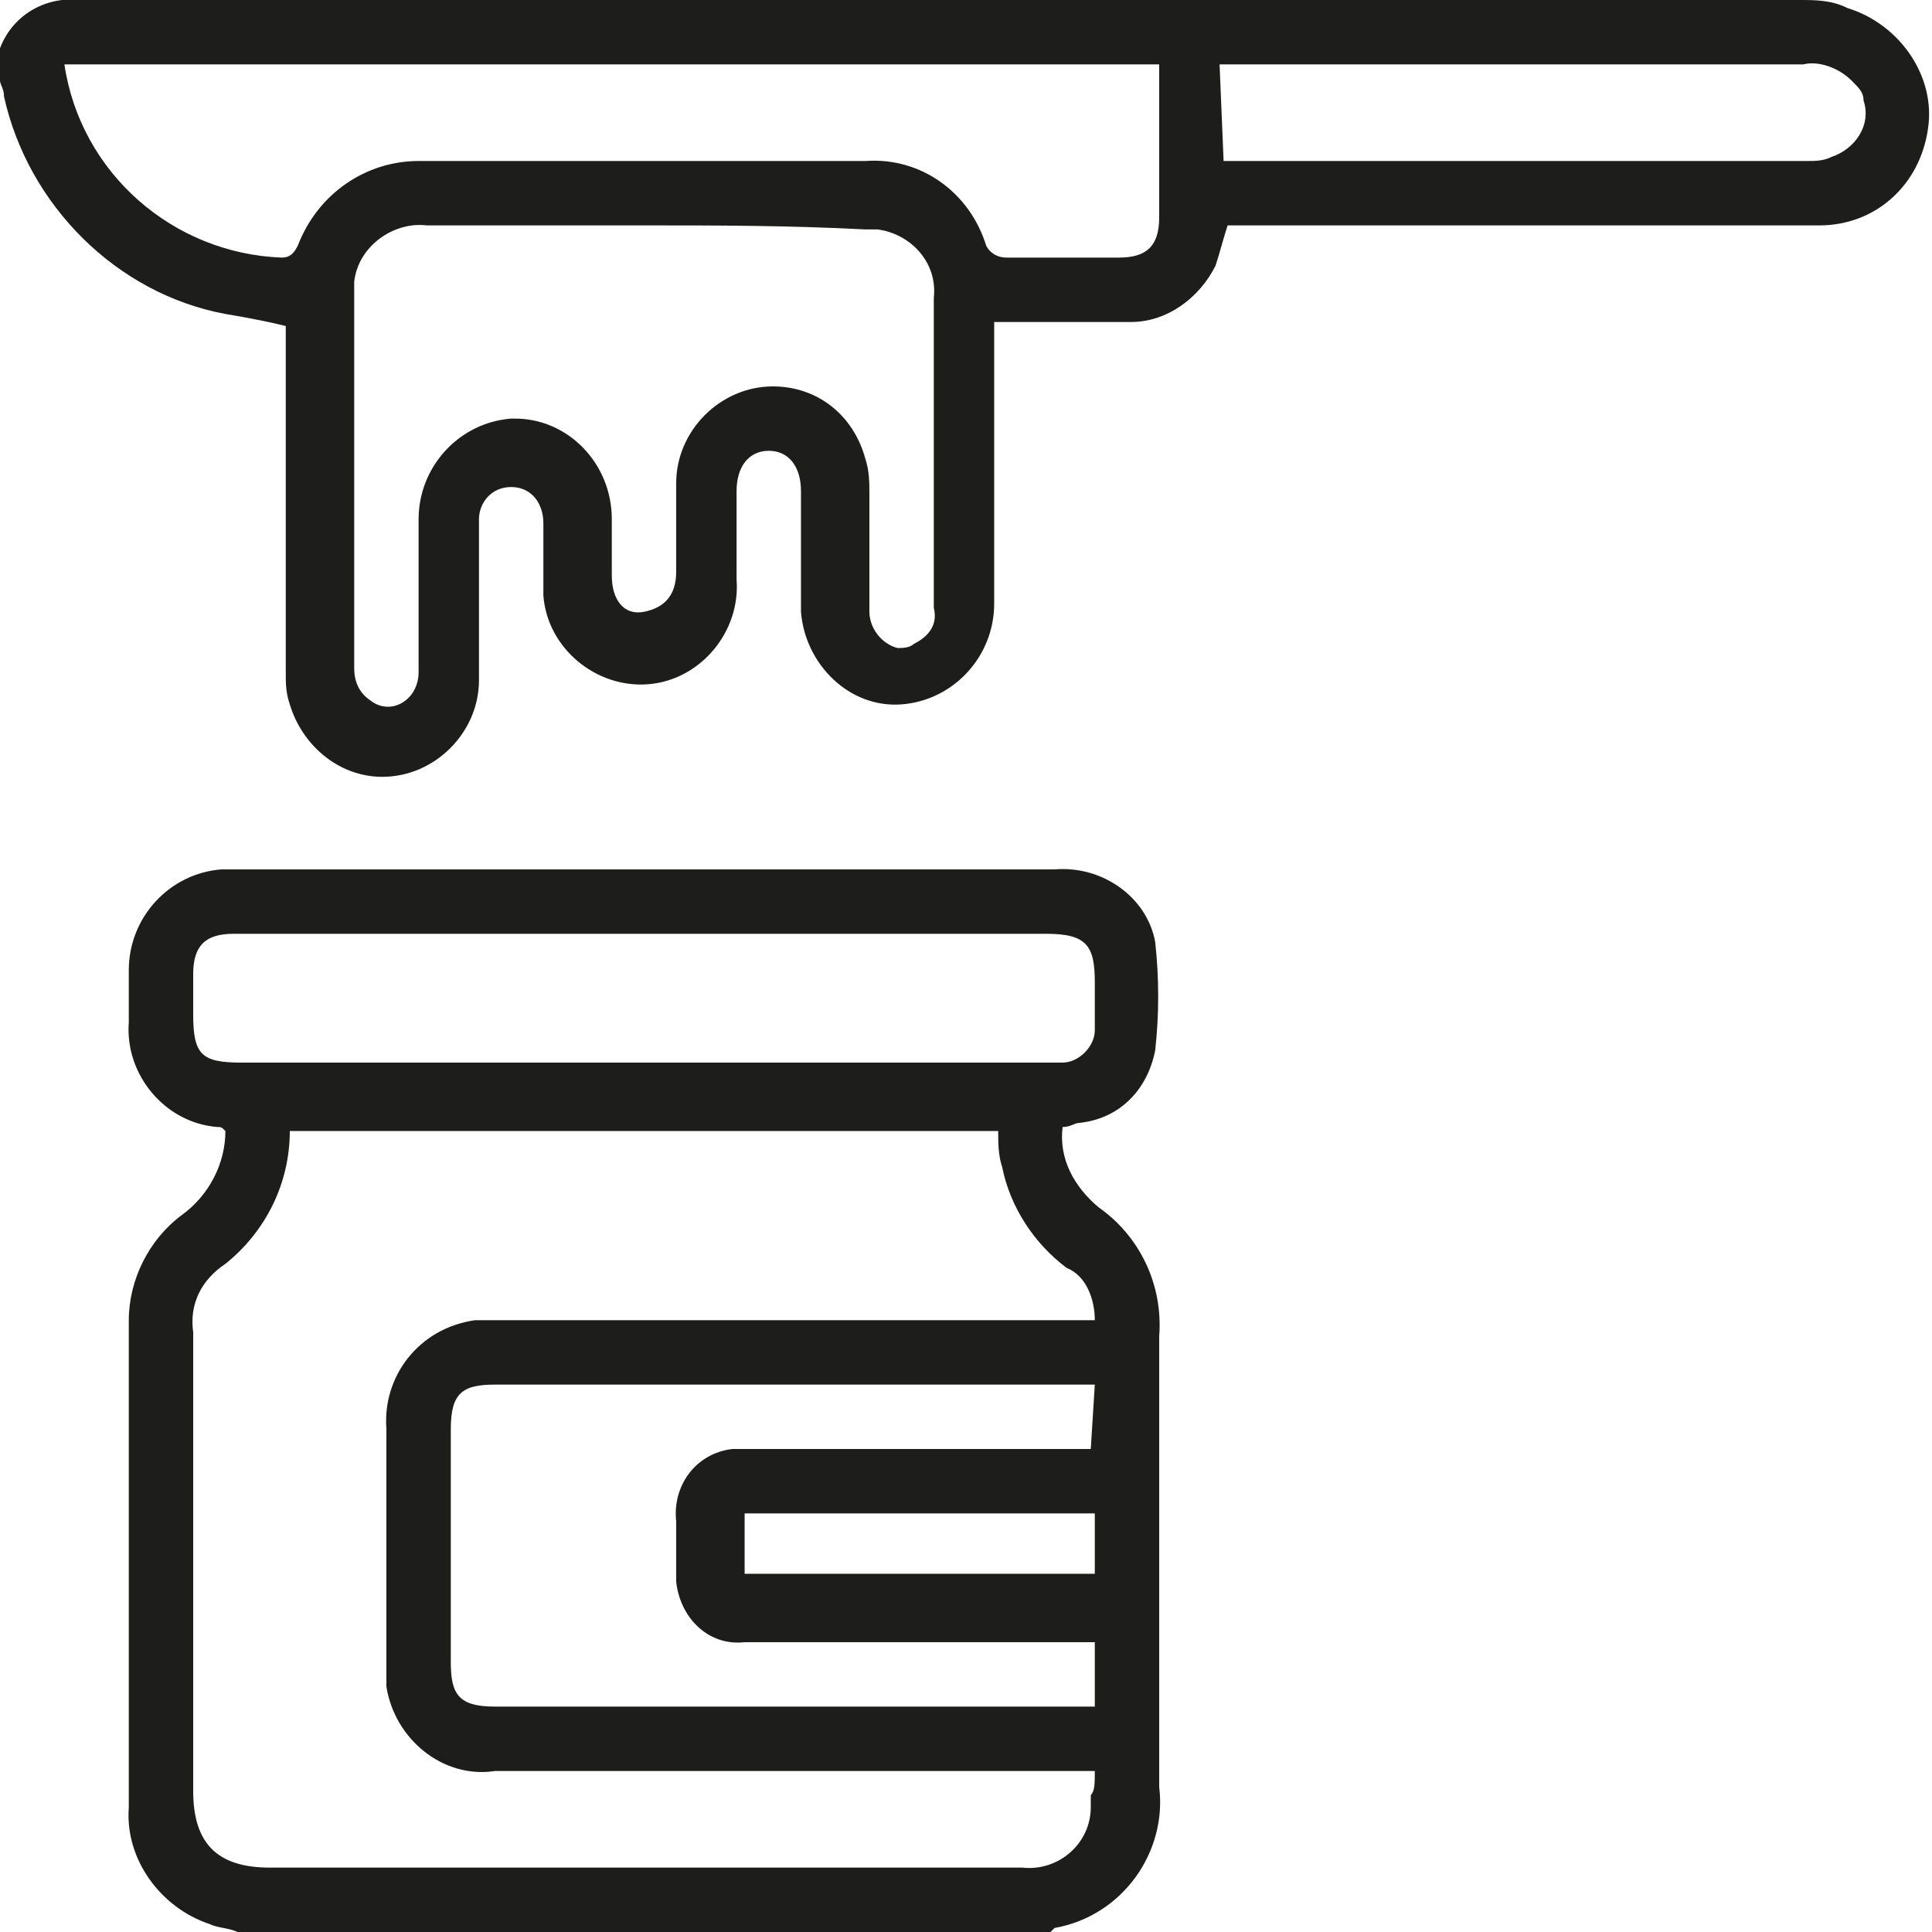
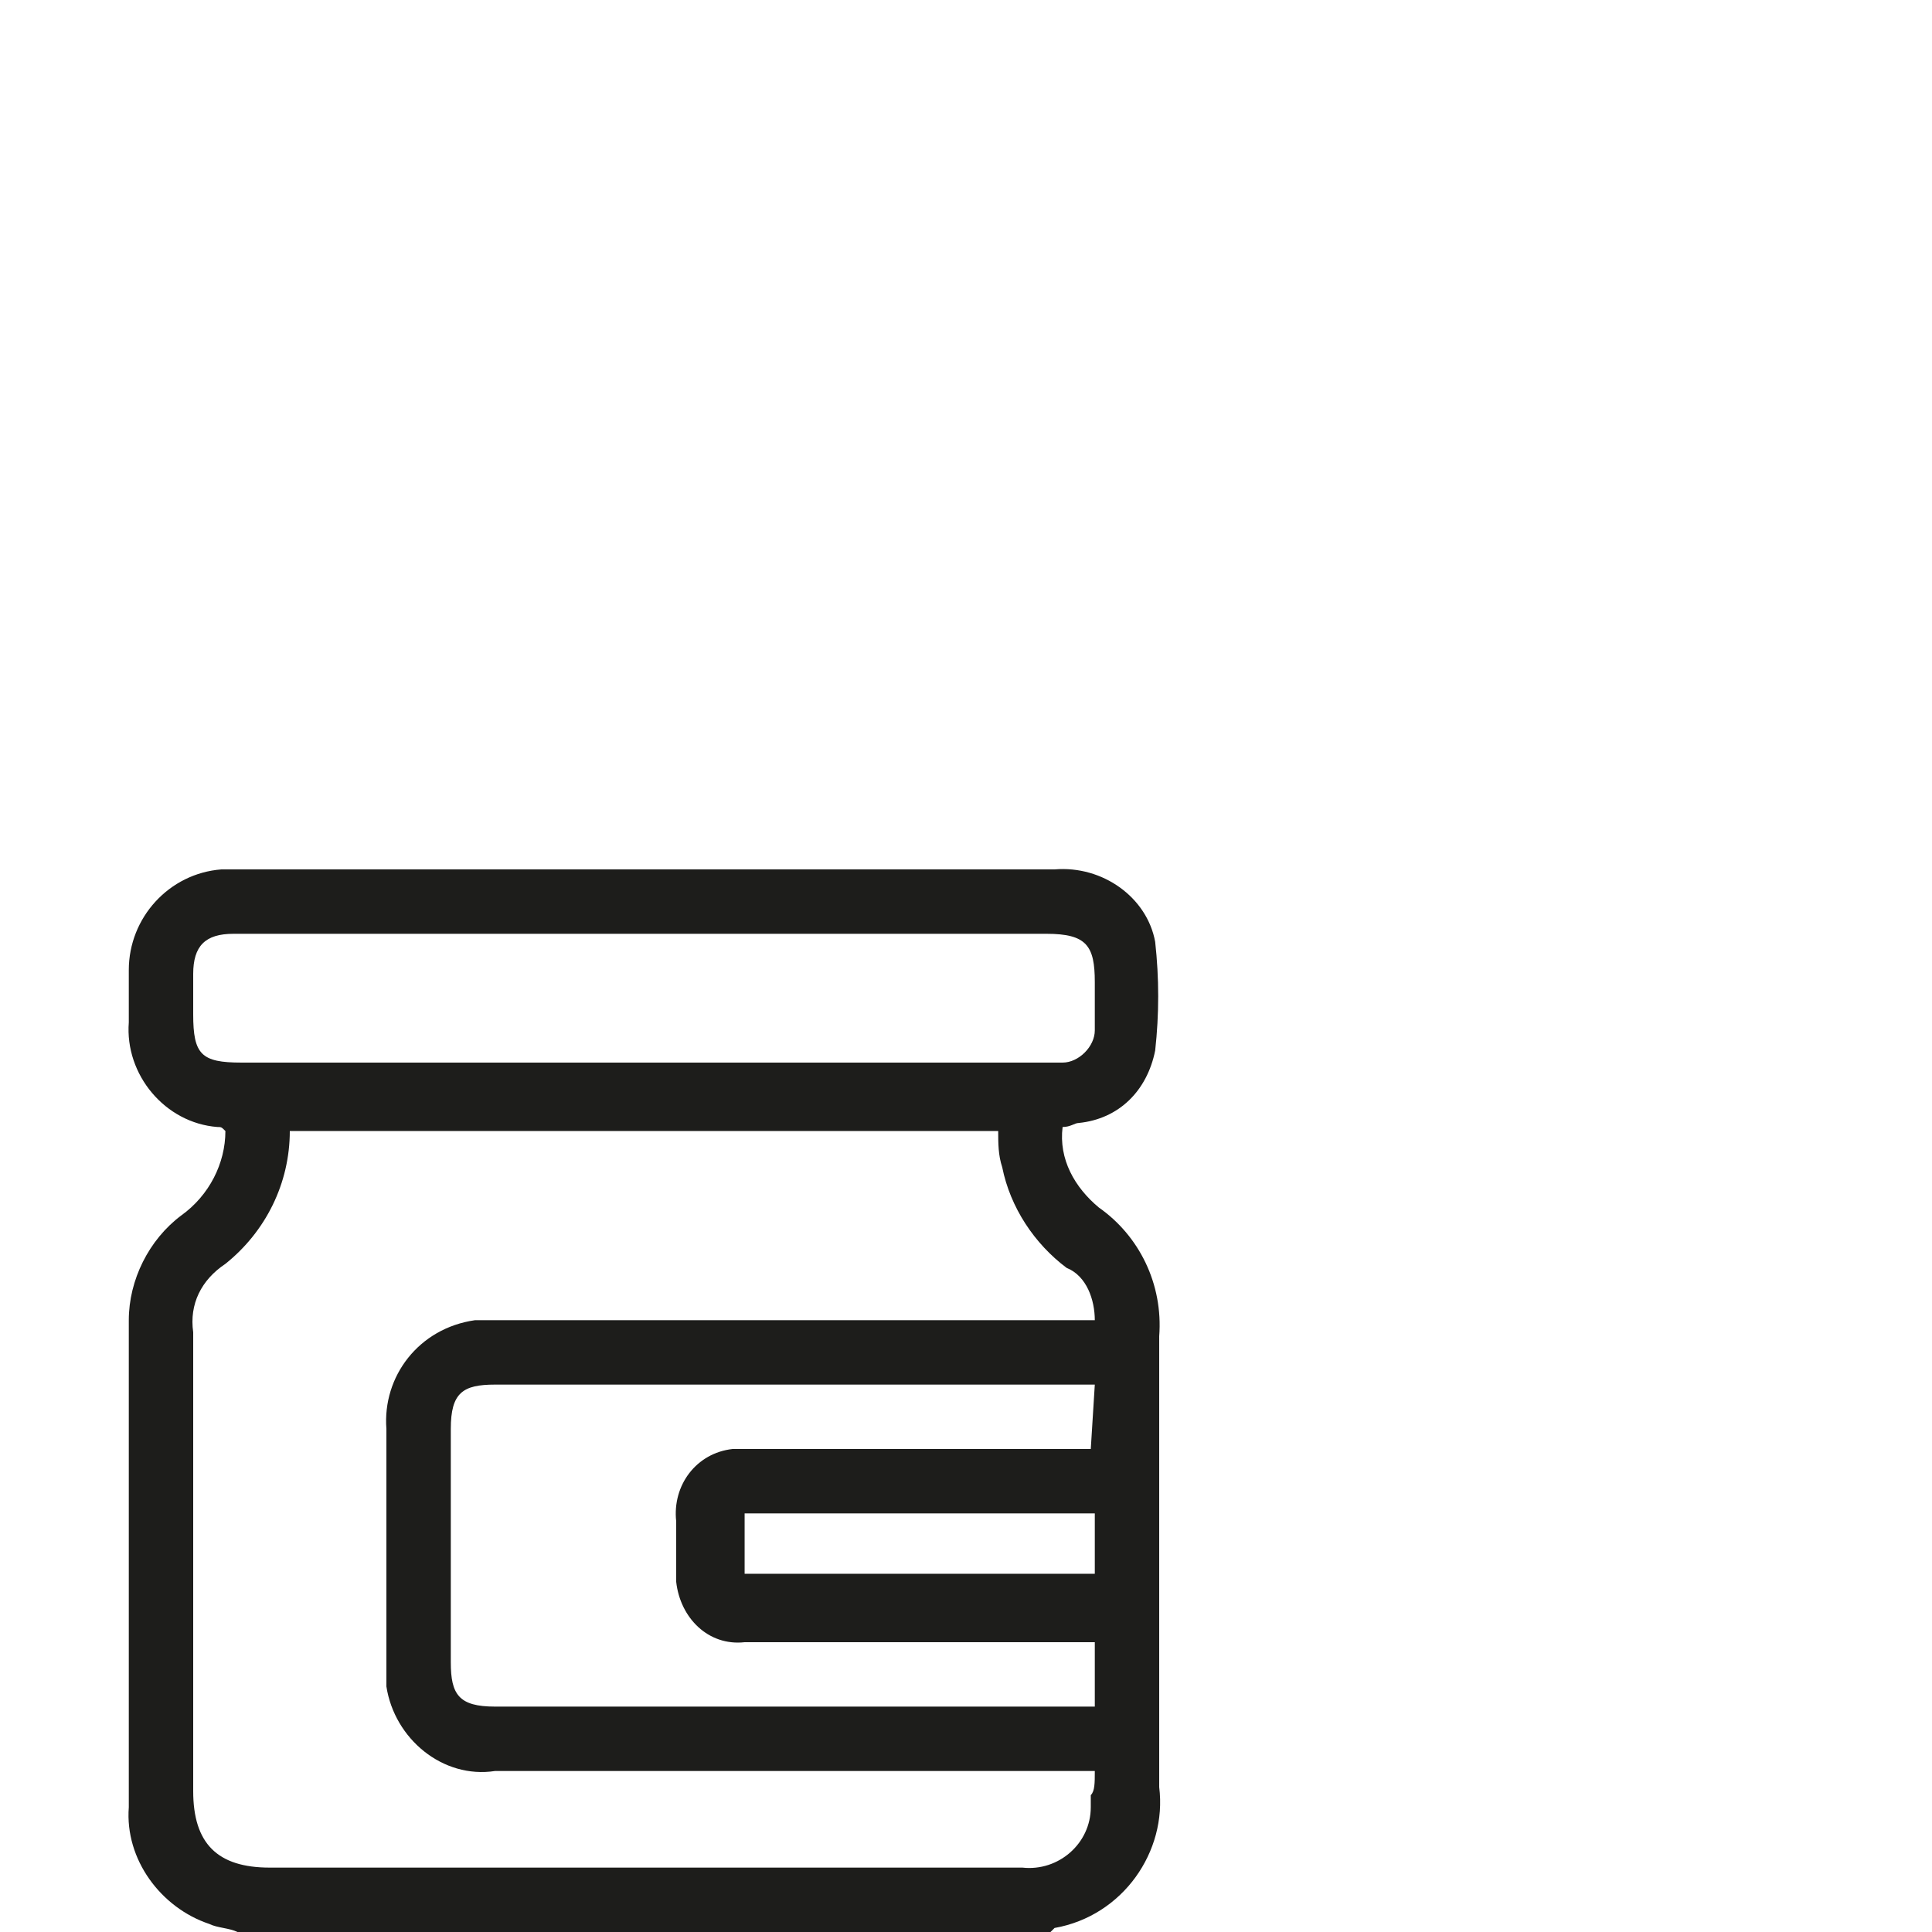
<svg xmlns="http://www.w3.org/2000/svg" version="1.1" id="Group_51109" x="0px" y="0px" viewBox="0 0 48 48" style="enable-background:new 0 0 48 48;" xml:space="preserve">
  <style type="text/css">
	.st0{fill:#1D1D1B;}
</style>
  <g id="Group_51108">
    <path id="Path_2564" class="st0" d="M5.9,48c-0.2-0.1-0.5-0.1-0.7-0.2c-1.2-0.4-2.1-1.6-2-2.9c0-4,0-8.1,0-12.1c0-1,0.5-2,1.3-2.6   c0.7-0.5,1.1-1.3,1.1-2.1C5.5,28,5.5,28,5.4,28c-1.3-0.1-2.3-1.3-2.2-2.6c0,0,0-0.1,0-0.1c0-0.4,0-0.8,0-1.2c0-1.3,1-2.4,2.3-2.5   c0.1,0,0.2,0,0.3,0c6.8,0,13.6,0,20.4,0c1.2-0.1,2.3,0.7,2.5,1.8c0.1,0.9,0.1,1.8,0,2.7c-0.2,1-0.9,1.7-1.9,1.8   c-0.1,0-0.2,0.1-0.4,0.1c-0.1,0.8,0.3,1.5,0.9,2c1,0.7,1.6,1.9,1.5,3.2c0,3.7,0,7.5,0,11.2c0.2,1.6-0.9,3.2-2.6,3.5   c0,0,0,0-0.1,0.1L5.9,48z M27.2,44h-0.6c-4.8,0-9.5,0-14.3,0c-1.3,0.2-2.5-0.8-2.7-2.1c0-0.2,0-0.4,0-0.6c0-1.9,0-3.9,0-5.8   c-0.1-1.3,0.8-2.5,2.2-2.7c0.2,0,0.3,0,0.5,0h14.9c0-0.5-0.2-1.1-0.7-1.3c-0.8-0.6-1.4-1.5-1.6-2.5c-0.1-0.3-0.1-0.6-0.1-0.9H7.2   c0,1.3-0.6,2.5-1.6,3.3c-0.6,0.4-0.9,1-0.8,1.7c0,3.8,0,7.6,0,11.4c0,1.3,0.6,1.9,1.9,1.9h13.1c1.9,0,3.7,0,5.6,0   c0.9,0.1,1.7-0.6,1.7-1.5c0-0.1,0-0.2,0-0.3C27.2,44.5,27.2,44.3,27.2,44 M27.2,34.4H12.3c-0.8,0-1.1,0.2-1.1,1.1   c0,1.9,0,3.9,0,5.8c0,0.8,0.2,1.1,1.1,1.1h14.9v-1.6h-0.5c-2.7,0-5.4,0-8.2,0c-0.9,0.1-1.6-0.6-1.7-1.5c0-0.1,0-0.1,0-0.2   c0-0.4,0-0.8,0-1.3c-0.1-0.9,0.5-1.7,1.4-1.8c0.1,0,0.3,0,0.4,0c2.7,0,5.3,0,8,0h0.5L27.2,34.4z M16,23.2h-4.7c-1.8,0-3.7,0-5.5,0   c-0.7,0-1,0.3-1,1c0,0.3,0,0.7,0,1c0,1,0.2,1.2,1.2,1.2h20c0.1,0,0.3,0,0.4,0c0.4,0,0.8-0.4,0.8-0.8c0,0,0,0,0,0c0-0.4,0-0.8,0-1.2   c0-0.9-0.2-1.2-1.2-1.2L16,23.2 M27.2,37.6h-8.7v1.5h8.7L27.2,37.6z" />
-     <path id="Path_2565" class="st0" d="M0,1.2C0.3,0.4,1.1-0.1,2,0c14.2,0,28.5,0,42.7,0c0.4,0,0.8,0,1.2,0.2c1.3,0.4,2.2,1.7,2,3   c-0.2,1.4-1.3,2.4-2.7,2.4c-0.5,0-1,0-1.5,0H30.5c-0.1,0.3-0.2,0.7-0.3,1C29.8,7.4,29,8,28.1,8c-0.9,0-1.8,0-2.8,0h-0.6v0.6   c0,2.1,0,4.3,0,6.4c0,1.3-1,2.4-2.3,2.5s-2.4-1-2.5-2.3c0-1,0-2,0-3c0-0.6-0.3-1-0.8-1c-0.5,0-0.8,0.4-0.8,1c0,0.7,0,1.4,0,2.2   c0.1,1.3-0.9,2.5-2.2,2.6c-1.3,0.1-2.5-0.9-2.6-2.2c0-0.1,0-0.2,0-0.3c0-0.5,0-1,0-1.5c0-0.5-0.3-0.9-0.8-0.9   c-0.5,0-0.8,0.4-0.8,0.8c0,0,0,0,0,0.1c0,1.3,0,2.6,0,3.9c0,1.3-1.1,2.4-2.4,2.4c-1.1,0-2-0.8-2.3-1.8c-0.1-0.3-0.1-0.5-0.1-0.8   c0-2.7,0-5.3,0-8V8.1C6.7,8,6.2,7.9,5.6,7.8C2.9,7.3,0.7,5.1,0.1,2.4C0.1,2.2,0,2.1,0,2V1.2 M16,5.6c-1.8,0-3.6,0-5.4,0   C9.8,5.5,8.9,6.1,8.8,7c0,0.2,0,0.3,0,0.5c0,1,0,2.1,0,3.1c0,2,0,4,0,6c0,0.3,0.1,0.6,0.4,0.8c0.5,0.4,1.2,0,1.2-0.7   c0-1.3,0-2.6,0-3.8c0-1.3,1-2.4,2.3-2.5c0,0,0.1,0,0.1,0c1.3,0,2.4,1.1,2.4,2.5c0,0,0,0,0,0c0,0.5,0,0.9,0,1.4c0,0.6,0.3,1,0.8,0.9   s0.8-0.4,0.8-1c0-0.7,0-1.5,0-2.2c0-1.3,1.1-2.4,2.4-2.4c1.1,0,2,0.7,2.3,1.8c0.1,0.3,0.1,0.6,0.1,0.9c0,1,0,1.9,0,2.9   c0,0.4,0.3,0.8,0.7,0.9c0.1,0,0.3,0,0.4-0.1c0.4-0.2,0.6-0.5,0.5-0.9c0-2.6,0-5.1,0-7.7c0.1-0.9-0.6-1.6-1.4-1.7   c-0.1,0-0.2,0-0.3,0C19.6,5.6,17.8,5.6,16,5.6 M1.6,1.6C2,4.3,4.3,6.3,7,6.4c0.2,0,0.3-0.1,0.4-0.3C7.9,4.8,9.1,4,10.4,4   c3.7,0,7.4,0,11.1,0c1.4-0.1,2.6,0.8,3,2.1c0.1,0.2,0.3,0.3,0.5,0.3c0.9,0,1.8,0,2.8,0c0.7,0,1-0.3,1-1c0-1.2,0-2.3,0-3.5   c0-0.1,0-0.2,0-0.3L1.6,1.6z M30.4,4c0.2,0,0.3,0,0.4,0c4.7,0,9.4,0,14.1,0c0.2,0,0.4,0,0.6-0.1c0.6-0.2,1-0.8,0.8-1.4   C46.3,2.3,46.2,2.2,46,2c-0.3-0.3-0.8-0.5-1.2-0.4c-4.7,0-9.3,0-14,0h-0.5L30.4,4z" />
  </g>
</svg>